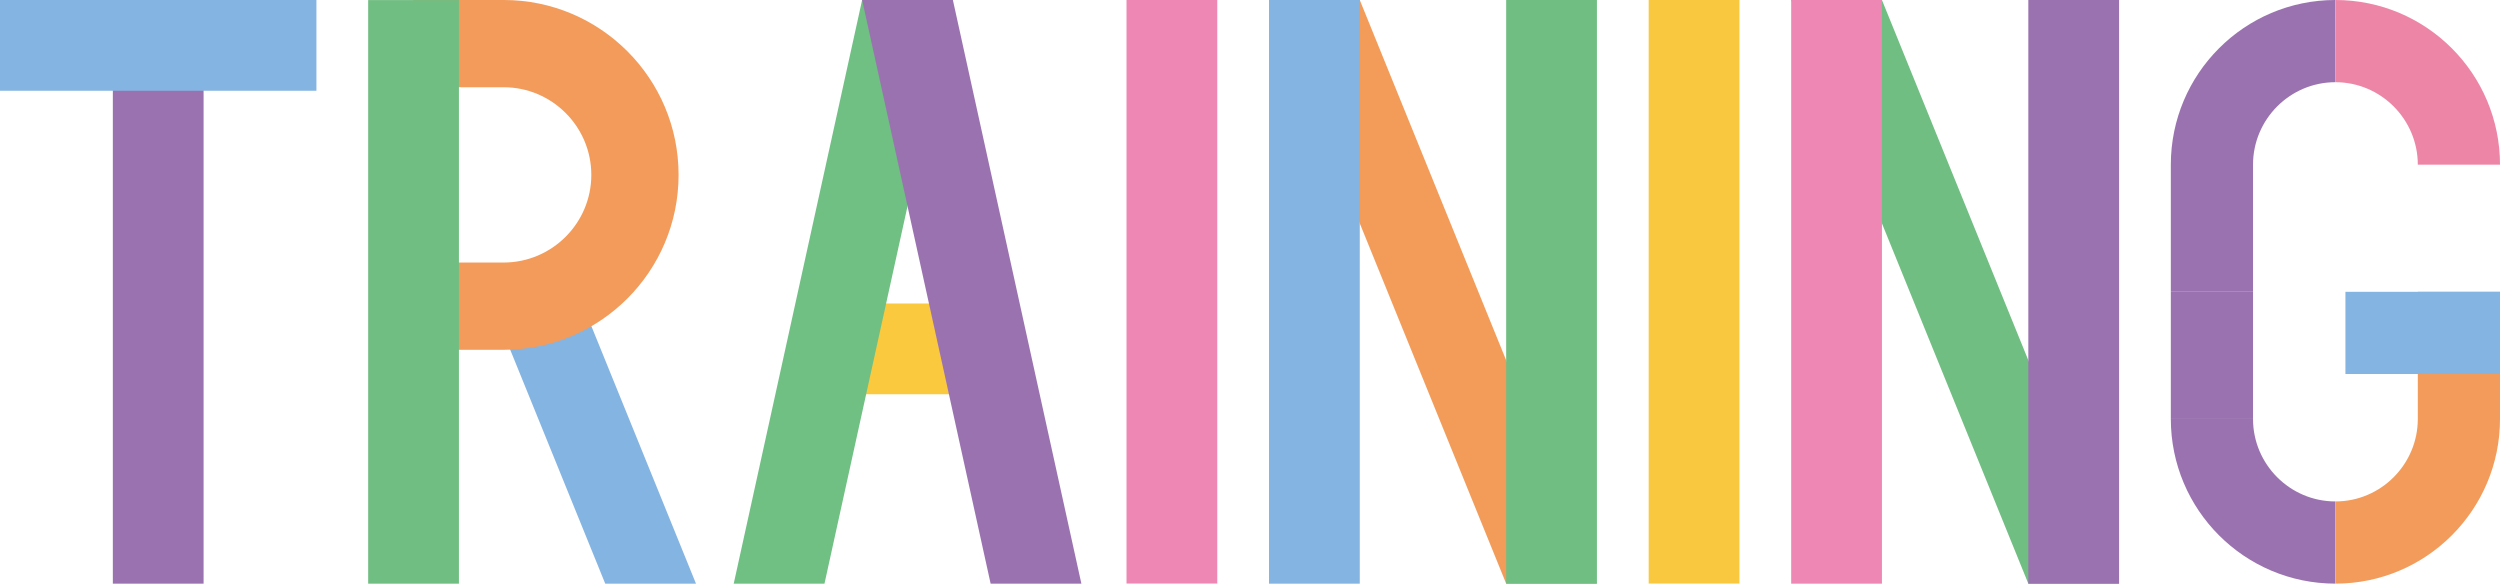
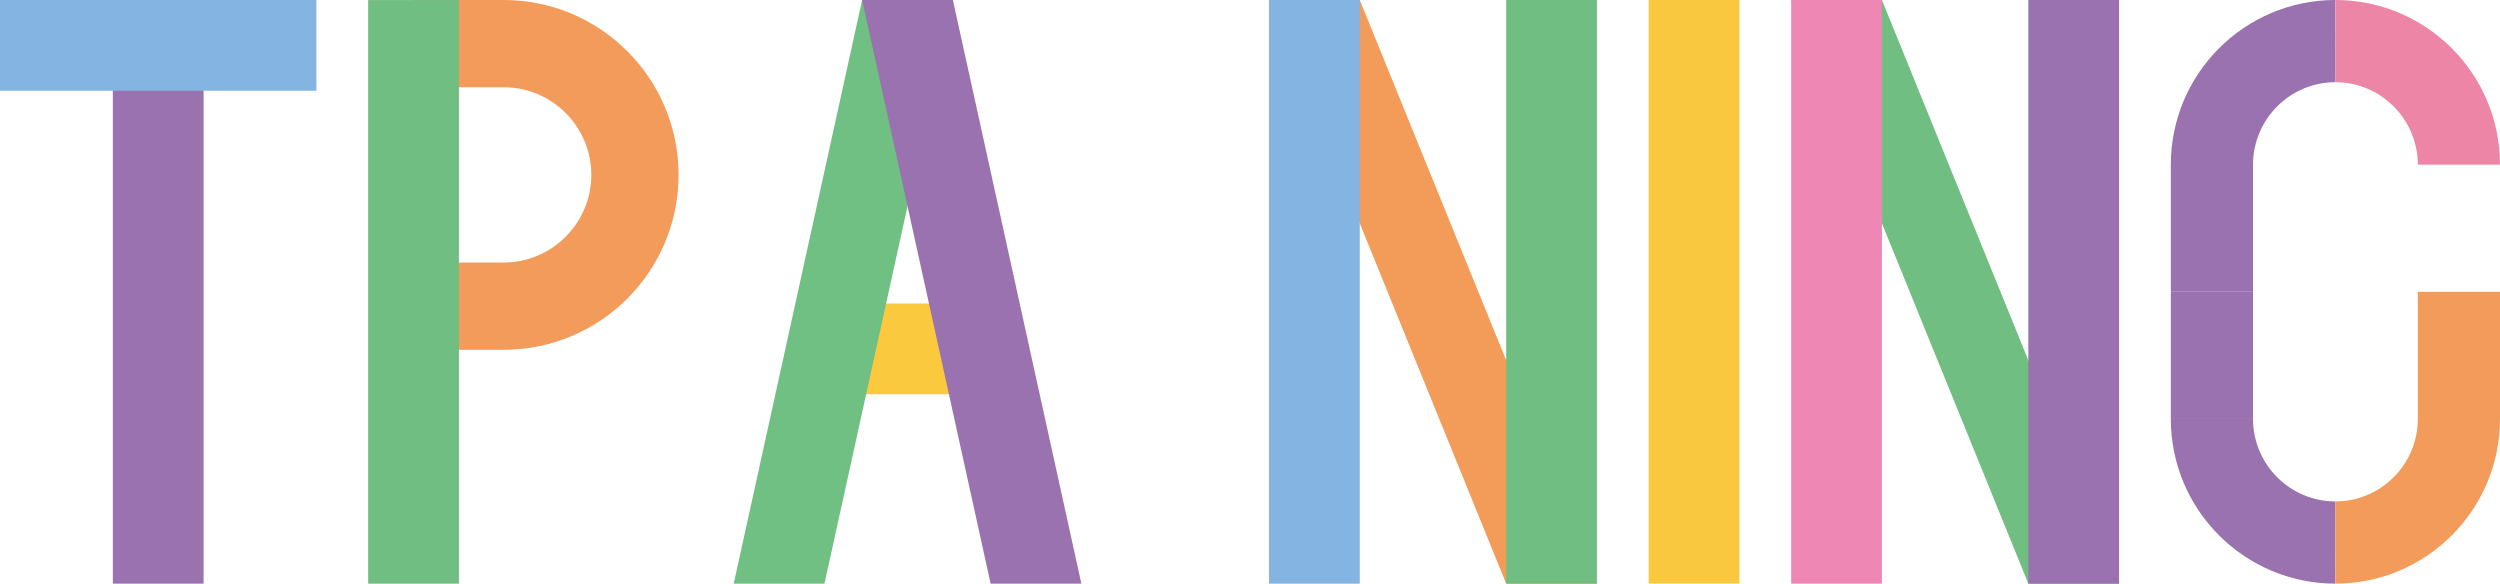
<svg xmlns="http://www.w3.org/2000/svg" id="uuid-e6188ae0-ef78-494e-a535-4014820af552" data-name="レイヤー 2" viewBox="0 0 257.01 60">
  <defs>
    <style>
      .uuid-9df095e0-da90-47d7-9501-a594d42ffe1e {
        fill: #f39c5a;
      }

      .uuid-9df095e0-da90-47d7-9501-a594d42ffe1e, .uuid-e43738ee-103d-4f13-a810-adc0beeb71f8, .uuid-3469ff91-01f2-4ab0-a193-15070b37e013, .uuid-6d111aae-142d-4cf4-9b9f-44f21d162220, .uuid-917f28fd-fc0a-4bac-b33f-de77f1277973, .uuid-b4a5acd5-17ca-48d5-8f1e-5796e1b14dda, .uuid-2cad830d-4492-4bff-a48e-401398d33b25, .uuid-7d28a94d-1fc2-41c1-a67f-1c95d6fa9773, .uuid-66bff6a4-8650-4695-9254-fff7b1c0c6c3, .uuid-3fddd517-e1e4-4b86-87d2-c2f32dc3609b, .uuid-cc4c4c17-2781-4a4f-afe6-d2db7f1ff98b {
        stroke-width: 0px;
      }

      .uuid-e43738ee-103d-4f13-a810-adc0beeb71f8 {
        fill: #fac83e;
      }

      .uuid-3469ff91-01f2-4ab0-a193-15070b37e013 {
        fill: #9b72b0;
      }

      .uuid-6d111aae-142d-4cf4-9b9f-44f21d162220 {
        fill: #70bf83;
      }

      .uuid-917f28fd-fc0a-4bac-b33f-de77f1277973 {
        fill: #70be82;
      }

      .uuid-b4a5acd5-17ca-48d5-8f1e-5796e1b14dda {
        fill: #84b4e1;
      }

      .uuid-2cad830d-4492-4bff-a48e-401398d33b25 {
        fill: #9a72af;
      }

      .uuid-7d28a94d-1fc2-41c1-a67f-1c95d6fa9773 {
        fill: #fbc93e;
      }

      .uuid-66bff6a4-8650-4695-9254-fff7b1c0c6c3 {
        fill: #ee87b4;
      }

      .uuid-3fddd517-e1e4-4b86-87d2-c2f32dc3609b {
        fill: #f29b5a;
      }

      .uuid-cc4c4c17-2781-4a4f-afe6-d2db7f1ff98b {
        fill: #ed85a7;
      }
    </style>
  </defs>
  <g id="uuid-7f50dcac-bcec-49b9-a126-8144f53276b5" data-name="menu">
    <g>
      <g>
        <path class="uuid-2cad830d-4492-4bff-a48e-401398d33b25" d="m231.62,16.93c0-4.67,3.8-8.48,8.47-8.48V0s-.01,0-.01,0c-9.34.01-16.91,7.59-16.91,16.93v13.07h8.45v-13.07Z" />
        <path class="uuid-2cad830d-4492-4bff-a48e-401398d33b25" d="m240.08,60h0s.01-8.45.01-8.45c-4.67,0-8.47-3.81-8.47-8.48h-8.45c0,9.34,7.57,16.92,16.91,16.93" />
        <rect class="uuid-2cad830d-4492-4bff-a48e-401398d33b25" x="223.17" y="30" width="8.45" height="13.07" />
        <path class="uuid-3fddd517-e1e4-4b86-87d2-c2f32dc3609b" d="m248.56,43.07c0,4.67-3.8,8.48-8.47,8.48v8.45s.01,0,.01,0c9.34-.01,16.91-7.59,16.91-16.93v-13.07h-8.45v13.07Z" />
        <path class="uuid-cc4c4c17-2781-4a4f-afe6-d2db7f1ff98b" d="m240.1,0h0s-.01,8.45-.01,8.45c4.67,0,8.47,3.81,8.47,8.48h8.45C257.01,7.59,249.44.01,240.1,0" />
-         <rect class="uuid-b4a5acd5-17ca-48d5-8f1e-5796e1b14dda" x="241.12" y="30" width="15.89" height="8.45" />
      </g>
      <g>
        <g>
          <polygon class="uuid-9df095e0-da90-47d7-9501-a594d42ffe1e" points="164.17 60 154.84 60 130.46 0 139.79 0 164.17 60" />
          <rect class="uuid-b4a5acd5-17ca-48d5-8f1e-5796e1b14dda" x="130.46" width="9.33" height="60" />
        </g>
        <rect class="uuid-917f28fd-fc0a-4bac-b33f-de77f1277973" x="154.84" width="9.33" height="60" />
      </g>
      <g>
        <g>
          <polygon class="uuid-917f28fd-fc0a-4bac-b33f-de77f1277973" points="217.85 60 208.52 60 184.14 0 193.47 0 217.85 60" />
          <rect class="uuid-66bff6a4-8650-4695-9254-fff7b1c0c6c3" x="184.14" width="9.33" height="60" />
        </g>
        <rect class="uuid-2cad830d-4492-4bff-a48e-401398d33b25" x="208.52" width="9.33" height="60" />
      </g>
      <g>
        <rect class="uuid-7d28a94d-1fc2-41c1-a67f-1c95d6fa9773" x="84.34" y="31.2" width="19.34" height="9.33" />
        <polygon class="uuid-6d111aae-142d-4cf4-9b9f-44f21d162220" points="97.96 0 88.63 0 75.43 60 84.76 60 97.96 0" />
        <polygon class="uuid-3469ff91-01f2-4ab0-a193-15070b37e013" points="88.63 0 97.96 0 111.17 60 101.84 60 88.63 0" />
      </g>
-       <rect class="uuid-66bff6a4-8650-4695-9254-fff7b1c0c6c3" x="115.81" y="0" width="9.33" height="59.99" />
      <rect class="uuid-e43738ee-103d-4f13-a810-adc0beeb71f8" x="169.49" y="0" width="9.33" height="59.99" />
      <g>
-         <polygon class="uuid-b4a5acd5-17ca-48d5-8f1e-5796e1b14dda" points="71.55 60 62.22 60 49.18 27.9 58.51 27.9 71.55 60" />
        <path class="uuid-3fddd517-e1e4-4b86-87d2-c2f32dc3609b" d="m51.8,0h0s-9.33,0-9.33,0v35.96h9.33c9.92-.01,17.96-8.06,17.96-17.98S61.72.01,51.8,0m-.01,26.99h.01s-7.26,0-7.26,0V8.97h7.25c4.96,0,9,4.05,9,9.01s-4.04,9-9,9.01" />
        <rect class="uuid-917f28fd-fc0a-4bac-b33f-de77f1277973" x="37.85" y=".01" width="9.33" height="59.99" />
      </g>
      <g>
        <rect class="uuid-2cad830d-4492-4bff-a48e-401398d33b25" x="11.6" y="0" width="9.33" height="60" />
        <rect class="uuid-b4a5acd5-17ca-48d5-8f1e-5796e1b14dda" width="32.53" height="9.33" />
      </g>
    </g>
  </g>
</svg>